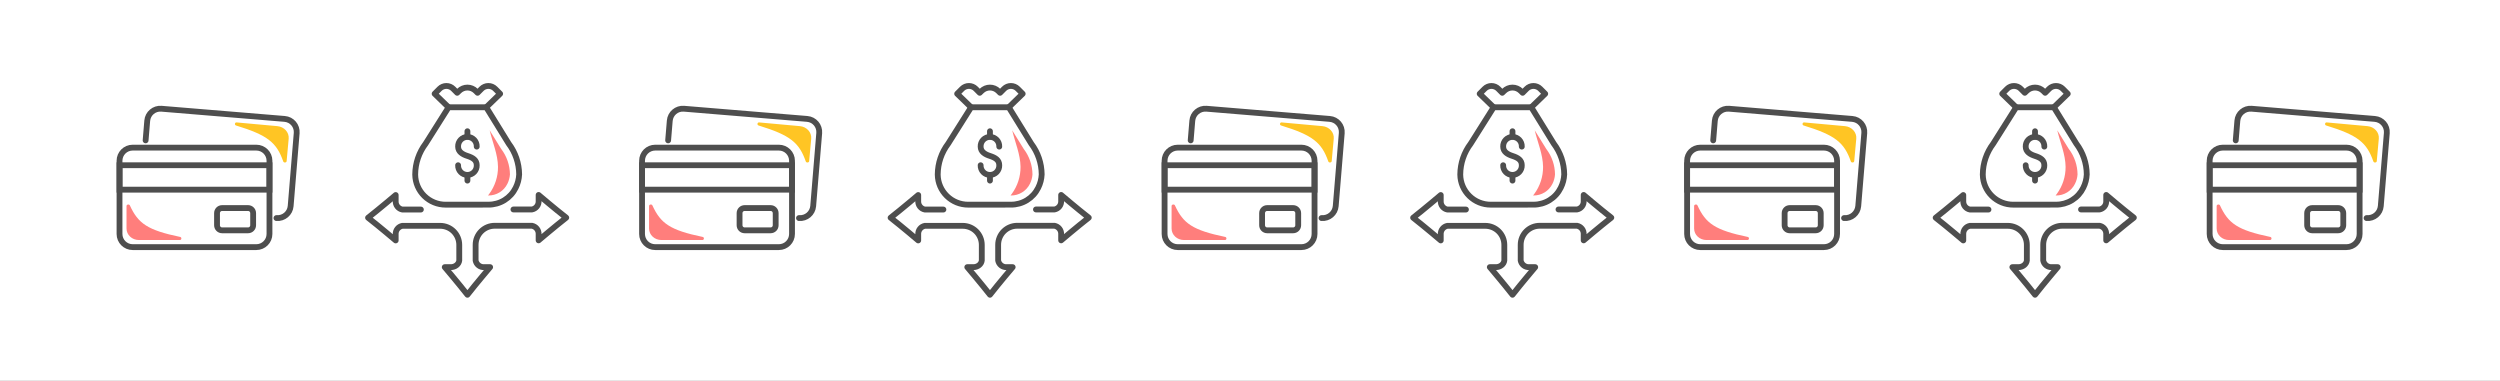
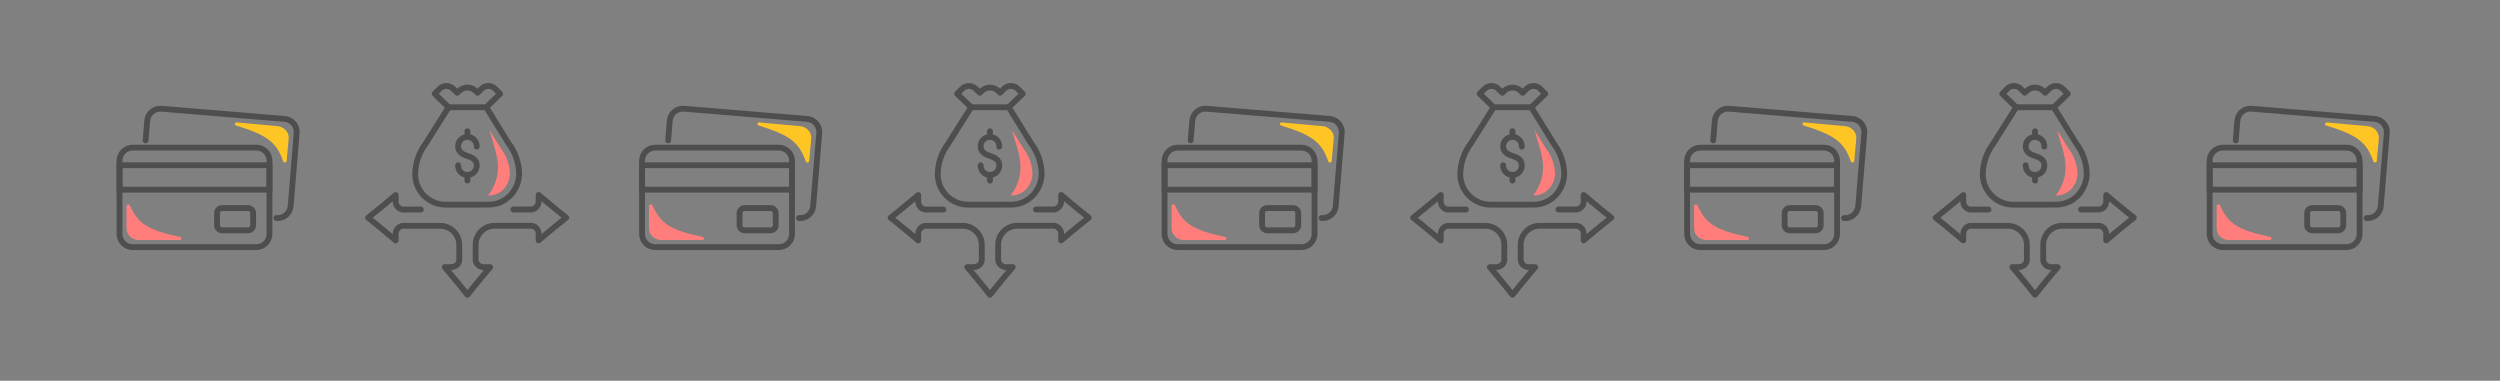
<svg xmlns="http://www.w3.org/2000/svg" width="1287" height="196" viewBox="0 0 1287 196" fill="none">
  <rect x="0" y="0" width="1287" height="196" fill="#808080" stroke="none" />
  <g clip-path="url(#clip0_1114_14494)">
-     <rect width="1287" height="196" fill="white" />
    <path d="M61.525 82.772C61.525 79.032 64.557 76 68.297 76H131.955C135.695 76 138.727 79.032 138.727 82.772V120.451C138.727 124.19 135.695 127.222 131.955 127.222H68.297C64.557 127.222 61.525 124.19 61.525 120.451V82.772Z" stroke="#4E4E4E" stroke-width="3" stroke-linecap="round" />
    <path d="M65.131 117.666C65.131 120.926 67.986 123.568 71.507 123.568H92.614C93.529 123.568 93.655 122.162 92.759 121.975C75.955 118.475 71.114 115.072 66.853 105.744C66.498 104.966 65.131 105.209 65.131 106.064V117.666Z" fill="#FF7E7C" />
    <path d="M148.612 71.393C148.908 68.147 146.305 65.256 142.798 64.936L121.778 63.02C120.867 62.937 120.614 64.326 121.489 64.593C137.906 69.605 142.417 73.433 145.813 83.11C146.097 83.917 147.48 83.799 147.558 82.947L148.612 71.393Z" fill="#FFC524" />
    <path d="M142.324 112.263C146.051 112.571 149.322 109.799 149.63 106.072L152.733 68.521C153.041 64.794 150.269 61.523 146.542 61.215L83.1 55.972C79.373 55.664 76.102 58.435 75.794 62.163L74.959 72.268" stroke="#4E4E4E" stroke-width="3" stroke-linecap="round" />
    <rect x="61.525" y="85.07" width="77.201" height="12.566" stroke="#4E4E4E" stroke-width="3" stroke-linecap="round" />
    <path d="M111.725 109.714C111.725 108.275 112.891 107.109 114.329 107.109H127.712C129.151 107.109 130.317 108.275 130.317 109.714V115.969C130.317 117.407 129.151 118.573 127.712 118.573H114.329C112.891 118.573 111.725 117.407 111.725 115.969V109.714Z" stroke="#4E4E4E" stroke-width="3" stroke-linecap="round" />
    <path d="M264.312 107.835H273.851C274.854 107.647 275.755 107.101 276.385 106.299C277.016 105.496 277.334 104.492 277.28 103.473V100.359C277.28 100.359 285.641 107.472 291.505 112.047C285.617 116.662 277.28 123.735 277.28 123.735V120.574C277.332 119.556 277.013 118.554 276.383 117.753C275.752 116.953 274.852 116.408 273.851 116.22H254.687C253.393 116.217 252.112 116.469 250.916 116.963C249.721 117.457 248.634 118.182 247.72 119.097C246.806 120.013 246.081 121.099 245.588 122.295C245.096 123.491 244.844 124.773 244.848 126.067V134.104C245.038 135.105 245.585 136.004 246.387 136.633C247.189 137.263 248.192 137.58 249.21 137.525H252.324C252.324 137.525 245.212 145.894 240.636 151.75C236.021 145.871 228.956 137.525 228.956 137.525H232.07C234.314 137.525 236.195 136.048 236.424 134.104V126.067C236.424 123.467 235.392 120.974 233.554 119.135C231.717 117.296 229.224 116.262 226.625 116.259H207.121C206.121 116.449 205.223 116.995 204.594 117.795C203.965 118.596 203.647 119.597 203.699 120.614V123.775C203.699 123.775 195.338 116.663 189.475 112.087C195.362 107.472 203.699 100.399 203.699 100.399V103.513C203.645 104.531 203.962 105.534 204.591 106.336C205.22 107.138 206.119 107.685 207.121 107.875H216.667" stroke="#4E4E4E" stroke-width="3" stroke-linecap="round" stroke-linejoin="round" />
    <path d="M251.408 105.353C254.334 105.379 257.208 104.576 259.697 103.038C262.186 101.5 264.189 99.289 265.475 96.66C266.55 94.52 267.158 92.177 267.261 89.785C267.217 84.056 265.327 78.494 261.871 73.924L250.317 55.227H230.932L219.134 73.924C215.678 78.494 213.788 84.056 213.744 89.785V89.951C213.809 94.072 215.495 98.001 218.437 100.887C221.379 103.774 225.341 105.384 229.462 105.369L251.408 105.353Z" stroke="#4E4E4E" stroke-width="3" stroke-linecap="round" stroke-linejoin="round" />
    <path d="M250.317 55.212L257.476 48.273L254.908 45.697C254.449 45.238 253.905 44.874 253.306 44.626C252.706 44.378 252.064 44.25 251.415 44.25C250.766 44.25 250.124 44.378 249.525 44.626C248.925 44.874 248.381 45.238 247.922 45.697L245.852 47.776L244.935 46.859C243.791 45.717 242.241 45.075 240.624 45.075C239.008 45.075 237.457 45.717 236.313 46.859L235.365 47.776L233.294 45.697C232.836 45.238 232.291 44.874 231.692 44.626C231.093 44.378 230.45 44.25 229.802 44.25C229.153 44.25 228.51 44.378 227.911 44.626C227.312 44.874 226.767 45.238 226.309 45.697L223.74 48.273L230.9 55.212" stroke="#4E4E4E" stroke-width="3" stroke-linecap="round" stroke-linejoin="round" />
    <path d="M235.832 85.062C235.806 85.708 235.911 86.352 236.14 86.956C236.369 87.561 236.717 88.113 237.165 88.579C237.613 89.045 238.15 89.416 238.744 89.669C239.339 89.923 239.979 90.053 240.625 90.053C241.271 90.053 241.911 89.923 242.506 89.669C243.1 89.416 243.637 89.045 244.085 88.579C244.533 88.113 244.882 87.561 245.111 86.956C245.34 86.352 245.444 85.708 245.418 85.062C245.418 82.415 243.458 81.189 240.621 80.273C238.108 79.483 235.832 78.123 235.832 75.476C235.806 74.83 235.911 74.186 236.14 73.581C236.369 72.977 236.717 72.425 237.165 71.959C237.613 71.493 238.15 71.122 238.744 70.868C239.339 70.615 239.979 70.484 240.625 70.484C241.271 70.484 241.911 70.615 242.506 70.868C243.1 71.122 243.637 71.493 244.085 71.959C244.533 72.425 244.882 72.977 245.111 73.581C245.34 74.186 245.444 74.83 245.418 75.476" stroke="#4E4E4E" stroke-width="3" stroke-linecap="round" stroke-linejoin="round" />
    <path d="M240.629 67.562V70.273" stroke="#4E4E4E" stroke-width="3" stroke-linecap="round" stroke-linejoin="round" />
    <path d="M240.629 90.266V92.976" stroke="#4E4E4E" stroke-width="3" stroke-linecap="round" stroke-linejoin="round" />
    <path d="M258.062 76.735L257.944 76.569L252.08 67.086C253.566 73.305 256.292 79.477 256.371 85.878C256.411 90.904 254.819 95.806 251.835 99.85C251.638 100.111 251.424 100.356 251.219 100.64H251.408C253.438 100.662 255.433 100.111 257.164 99.05C258.894 97.989 260.291 96.461 261.192 94.642C261.958 93.129 262.409 91.475 262.519 89.782C262.471 85.068 260.908 80.494 258.062 76.735Z" fill="#FF7E7C" />
    <path d="M330.525 82.772C330.525 79.032 333.557 76 337.297 76H400.955C404.695 76 407.727 79.032 407.727 82.772V120.451C407.727 124.19 404.695 127.222 400.955 127.222H337.297C333.557 127.222 330.525 124.19 330.525 120.451V82.772Z" stroke="#4E4E4E" stroke-width="3" stroke-linecap="round" />
    <path d="M334.131 117.666C334.131 120.926 336.986 123.568 340.507 123.568H361.614C362.529 123.568 362.655 122.162 361.759 121.975C344.955 118.475 340.114 115.072 335.854 105.744C335.498 104.966 334.131 105.209 334.131 106.064V117.666Z" fill="#FF7E7C" />
    <path d="M417.612 71.393C417.908 68.147 415.305 65.256 411.798 64.936L390.778 63.02C389.867 62.937 389.614 64.326 390.489 64.593C406.906 69.605 411.417 73.433 414.813 83.11C415.097 83.917 416.48 83.799 416.558 82.947L417.612 71.393Z" fill="#FFC524" />
    <path d="M411.324 112.263C415.051 112.571 418.322 109.799 418.63 106.072L421.733 68.521C422.041 64.794 419.269 61.523 415.542 61.215L352.1 55.972C348.373 55.664 345.102 58.435 344.794 62.163L343.959 72.268" stroke="#4E4E4E" stroke-width="3" stroke-linecap="round" />
    <rect x="330.525" y="85.07" width="77.201" height="12.566" stroke="#4E4E4E" stroke-width="3" stroke-linecap="round" />
    <path d="M380.725 109.714C380.725 108.275 381.891 107.109 383.329 107.109H396.712C398.151 107.109 399.317 108.275 399.317 109.714V115.969C399.317 117.407 398.151 118.573 396.712 118.573H383.329C381.891 118.573 380.725 117.407 380.725 115.969V109.714Z" stroke="#4E4E4E" stroke-width="3" stroke-linecap="round" />
    <path d="M533.312 107.835H542.851C543.854 107.647 544.755 107.101 545.385 106.299C546.016 105.496 546.334 104.492 546.28 103.473V100.359C546.28 100.359 554.641 107.472 560.505 112.047C554.617 116.662 546.28 123.735 546.28 123.735V120.574C546.332 119.556 546.013 118.554 545.383 117.753C544.752 116.953 543.852 116.408 542.851 116.22H523.687C522.393 116.217 521.112 116.469 519.916 116.963C518.721 117.457 517.634 118.182 516.72 119.097C515.806 120.013 515.081 121.099 514.588 122.295C514.096 123.491 513.844 124.773 513.848 126.067V134.104C514.038 135.105 514.585 136.004 515.387 136.633C516.189 137.263 517.192 137.58 518.21 137.525H521.324C521.324 137.525 514.212 145.894 509.636 151.75C505.021 145.871 497.956 137.525 497.956 137.525H501.07C503.314 137.525 505.195 136.048 505.424 134.104V126.067C505.424 123.467 504.392 120.974 502.554 119.135C500.717 117.296 498.224 116.262 495.625 116.259H476.121C475.121 116.449 474.223 116.995 473.594 117.795C472.965 118.596 472.647 119.597 472.699 120.614V123.775C472.699 123.775 464.338 116.663 458.475 112.087C464.362 107.472 472.699 100.399 472.699 100.399V103.513C472.645 104.531 472.962 105.534 473.591 106.336C474.22 107.138 475.119 107.685 476.121 107.875H485.667" stroke="#4E4E4E" stroke-width="3" stroke-linecap="round" stroke-linejoin="round" />
    <path d="M520.408 105.353C523.334 105.379 526.208 104.576 528.697 103.038C531.186 101.5 533.189 99.289 534.475 96.66C535.55 94.52 536.158 92.177 536.261 89.785C536.217 84.056 534.327 78.494 530.871 73.924L519.317 55.227H499.932L488.134 73.924C484.678 78.494 482.788 84.056 482.744 89.785V89.951C482.809 94.072 484.495 98.001 487.437 100.887C490.379 103.774 494.341 105.384 498.462 105.369L520.408 105.353Z" stroke="#4E4E4E" stroke-width="3" stroke-linecap="round" stroke-linejoin="round" />
    <path d="M519.317 55.212L526.476 48.273L523.908 45.697C523.449 45.238 522.905 44.874 522.306 44.626C521.706 44.378 521.064 44.25 520.415 44.25C519.766 44.25 519.124 44.378 518.525 44.626C517.925 44.874 517.381 45.238 516.922 45.697L514.852 47.776L513.935 46.859C512.791 45.717 511.241 45.075 509.624 45.075C508.008 45.075 506.457 45.717 505.313 46.859L504.365 47.776L502.294 45.697C501.836 45.238 501.291 44.874 500.692 44.626C500.093 44.378 499.45 44.25 498.802 44.25C498.153 44.25 497.51 44.378 496.911 44.626C496.312 44.874 495.767 45.238 495.309 45.697L492.74 48.273L499.9 55.212" stroke="#4E4E4E" stroke-width="3" stroke-linecap="round" stroke-linejoin="round" />
    <path d="M504.832 85.062C504.806 85.708 504.911 86.352 505.14 86.956C505.369 87.561 505.717 88.113 506.165 88.579C506.613 89.045 507.15 89.416 507.744 89.669C508.339 89.923 508.979 90.053 509.625 90.053C510.271 90.053 510.911 89.923 511.506 89.669C512.1 89.416 512.637 89.045 513.085 88.579C513.533 88.113 513.882 87.561 514.111 86.956C514.34 86.352 514.444 85.708 514.418 85.062C514.418 82.415 512.458 81.189 509.621 80.273C507.108 79.483 504.832 78.123 504.832 75.476C504.806 74.83 504.911 74.186 505.14 73.581C505.369 72.977 505.717 72.425 506.165 71.959C506.613 71.493 507.15 71.122 507.744 70.868C508.339 70.615 508.979 70.484 509.625 70.484C510.271 70.484 510.911 70.615 511.506 70.868C512.1 71.122 512.637 71.493 513.085 71.959C513.533 72.425 513.882 72.977 514.111 73.581C514.34 74.186 514.444 74.83 514.418 75.476" stroke="#4E4E4E" stroke-width="3" stroke-linecap="round" stroke-linejoin="round" />
    <path d="M509.629 67.562V70.273" stroke="#4E4E4E" stroke-width="3" stroke-linecap="round" stroke-linejoin="round" />
    <path d="M509.629 90.266V92.976" stroke="#4E4E4E" stroke-width="3" stroke-linecap="round" stroke-linejoin="round" />
    <path d="M527.062 76.735L526.944 76.569L521.08 67.086C522.566 73.305 525.292 79.477 525.371 85.878C525.411 90.904 523.819 95.806 520.835 99.85C520.638 100.111 520.424 100.356 520.219 100.64H520.408C522.438 100.662 524.433 100.111 526.164 99.05C527.894 97.989 529.291 96.461 530.192 94.642C530.958 93.129 531.409 91.475 531.519 89.782C531.471 85.068 529.908 80.494 527.062 76.735Z" fill="#FF7E7C" />
    <path d="M599.525 82.772C599.525 79.032 602.557 76 606.297 76H669.955C673.695 76 676.727 79.032 676.727 82.772V120.451C676.727 124.19 673.695 127.222 669.955 127.222H606.297C602.557 127.222 599.525 124.19 599.525 120.451V82.772Z" stroke="#4E4E4E" stroke-width="3" stroke-linecap="round" />
    <path d="M603.131 117.666C603.131 120.926 605.986 123.568 609.507 123.568H630.614C631.529 123.568 631.655 122.162 630.759 121.975C613.955 118.475 609.114 115.072 604.854 105.744C604.498 104.966 603.131 105.209 603.131 106.064V117.666Z" fill="#FF7E7C" />
    <path d="M686.612 71.393C686.908 68.147 684.305 65.256 680.798 64.936L659.778 63.02C658.867 62.937 658.614 64.326 659.489 64.593C675.906 69.605 680.417 73.433 683.813 83.11C684.097 83.917 685.48 83.799 685.558 82.947L686.612 71.393Z" fill="#FFC524" />
    <path d="M680.324 112.263C684.051 112.571 687.322 109.799 687.63 106.072L690.733 68.521C691.041 64.794 688.269 61.523 684.542 61.215L621.1 55.972C617.373 55.664 614.102 58.435 613.794 62.163L612.959 72.268" stroke="#4E4E4E" stroke-width="3" stroke-linecap="round" />
    <rect x="599.525" y="85.07" width="77.201" height="12.566" stroke="#4E4E4E" stroke-width="3" stroke-linecap="round" />
    <path d="M649.725 109.714C649.725 108.275 650.891 107.109 652.329 107.109H665.712C667.151 107.109 668.317 108.275 668.317 109.714V115.969C668.317 117.407 667.151 118.573 665.712 118.573H652.329C650.891 118.573 649.725 117.407 649.725 115.969V109.714Z" stroke="#4E4E4E" stroke-width="3" stroke-linecap="round" />
    <path d="M802.312 107.835H811.851C812.854 107.647 813.755 107.101 814.385 106.299C815.016 105.496 815.334 104.492 815.28 103.473V100.359C815.28 100.359 823.641 107.472 829.505 112.047C823.617 116.662 815.28 123.735 815.28 123.735V120.574C815.332 119.556 815.013 118.554 814.383 117.753C813.752 116.953 812.852 116.408 811.851 116.22H792.687C791.393 116.217 790.112 116.469 788.916 116.963C787.721 117.457 786.634 118.182 785.72 119.097C784.806 120.013 784.081 121.099 783.588 122.295C783.096 123.491 782.844 124.773 782.848 126.067V134.104C783.038 135.105 783.585 136.004 784.387 136.633C785.189 137.263 786.192 137.58 787.21 137.525H790.324C790.324 137.525 783.212 145.894 778.636 151.75C774.021 145.871 766.956 137.525 766.956 137.525H770.07C772.314 137.525 774.195 136.048 774.424 134.104V126.067C774.424 123.467 773.392 120.974 771.554 119.135C769.717 117.296 767.224 116.262 764.625 116.259H745.121C744.121 116.449 743.223 116.995 742.594 117.795C741.965 118.596 741.647 119.597 741.699 120.614V123.775C741.699 123.775 733.338 116.663 727.475 112.087C733.362 107.472 741.699 100.399 741.699 100.399V103.513C741.645 104.531 741.962 105.534 742.591 106.336C743.22 107.138 744.119 107.685 745.121 107.875H754.667" stroke="#4E4E4E" stroke-width="3" stroke-linecap="round" stroke-linejoin="round" />
    <path d="M789.408 105.353C792.334 105.379 795.208 104.576 797.697 103.038C800.186 101.5 802.189 99.289 803.475 96.66C804.55 94.52 805.158 92.177 805.261 89.785C805.217 84.056 803.327 78.494 799.871 73.924L788.317 55.227H768.932L757.134 73.924C753.678 78.494 751.788 84.056 751.744 89.785V89.951C751.809 94.072 753.495 98.001 756.437 100.887C759.379 103.774 763.341 105.384 767.462 105.369L789.408 105.353Z" stroke="#4E4E4E" stroke-width="3" stroke-linecap="round" stroke-linejoin="round" />
    <path d="M788.317 55.212L795.476 48.273L792.908 45.697C792.449 45.238 791.905 44.874 791.306 44.626C790.706 44.378 790.064 44.25 789.415 44.25C788.766 44.25 788.124 44.378 787.525 44.626C786.925 44.874 786.381 45.238 785.922 45.697L783.852 47.776L782.935 46.859C781.791 45.717 780.241 45.075 778.624 45.075C777.008 45.075 775.457 45.717 774.313 46.859L773.365 47.776L771.294 45.697C770.836 45.238 770.291 44.874 769.692 44.626C769.093 44.378 768.45 44.25 767.802 44.25C767.153 44.25 766.51 44.378 765.911 44.626C765.312 44.874 764.767 45.238 764.309 45.697L761.74 48.273L768.9 55.212" stroke="#4E4E4E" stroke-width="3" stroke-linecap="round" stroke-linejoin="round" />
    <path d="M773.832 85.062C773.806 85.708 773.911 86.352 774.14 86.956C774.369 87.561 774.717 88.113 775.165 88.579C775.613 89.045 776.15 89.416 776.744 89.669C777.339 89.923 777.979 90.053 778.625 90.053C779.271 90.053 779.911 89.923 780.506 89.669C781.1 89.416 781.637 89.045 782.085 88.579C782.533 88.113 782.882 87.561 783.111 86.956C783.34 86.352 783.444 85.708 783.418 85.062C783.418 82.415 781.458 81.189 778.621 80.273C776.108 79.483 773.832 78.123 773.832 75.476C773.806 74.83 773.911 74.186 774.14 73.581C774.369 72.977 774.717 72.425 775.165 71.959C775.613 71.493 776.15 71.122 776.744 70.868C777.339 70.615 777.979 70.484 778.625 70.484C779.271 70.484 779.911 70.615 780.506 70.868C781.1 71.122 781.637 71.493 782.085 71.959C782.533 72.425 782.882 72.977 783.111 73.581C783.34 74.186 783.444 74.83 783.418 75.476" stroke="#4E4E4E" stroke-width="3" stroke-linecap="round" stroke-linejoin="round" />
    <path d="M778.629 67.562V70.273" stroke="#4E4E4E" stroke-width="3" stroke-linecap="round" stroke-linejoin="round" />
    <path d="M778.629 90.266V92.976" stroke="#4E4E4E" stroke-width="3" stroke-linecap="round" stroke-linejoin="round" />
    <path d="M796.062 76.735L795.944 76.569L790.08 67.086C791.566 73.305 794.292 79.477 794.371 85.878C794.411 90.904 792.819 95.806 789.835 99.85C789.638 100.111 789.424 100.356 789.219 100.64H789.408C791.438 100.662 793.433 100.111 795.164 99.05C796.894 97.989 798.291 96.461 799.192 94.642C799.958 93.129 800.409 91.475 800.519 89.782C800.471 85.068 798.908 80.494 796.062 76.735Z" fill="#FF7E7C" />
    <path d="M868.525 82.772C868.525 79.032 871.557 76 875.297 76H938.955C942.695 76 945.727 79.032 945.727 82.772V120.451C945.727 124.19 942.695 127.222 938.955 127.222H875.297C871.557 127.222 868.525 124.19 868.525 120.451V82.772Z" stroke="#4E4E4E" stroke-width="3" stroke-linecap="round" />
    <path d="M872.131 117.666C872.131 120.926 874.986 123.568 878.507 123.568H899.614C900.529 123.568 900.655 122.162 899.759 121.975C882.955 118.475 878.114 115.072 873.854 105.744C873.498 104.966 872.131 105.209 872.131 106.064V117.666Z" fill="#FF7E7C" />
    <path d="M955.612 71.393C955.908 68.147 953.305 65.256 949.798 64.936L928.778 63.02C927.867 62.937 927.614 64.326 928.489 64.593C944.906 69.605 949.417 73.433 952.813 83.11C953.097 83.917 954.48 83.799 954.558 82.947L955.612 71.393Z" fill="#FFC524" />
    <path d="M949.324 112.263C953.051 112.571 956.322 109.799 956.63 106.072L959.733 68.521C960.041 64.794 957.269 61.523 953.542 61.215L890.1 55.972C886.373 55.664 883.102 58.435 882.794 62.163L881.959 72.268" stroke="#4E4E4E" stroke-width="3" stroke-linecap="round" />
    <rect x="868.525" y="85.07" width="77.201" height="12.566" stroke="#4E4E4E" stroke-width="3" stroke-linecap="round" />
    <path d="M918.725 109.714C918.725 108.275 919.891 107.109 921.329 107.109H934.712C936.151 107.109 937.317 108.275 937.317 109.714V115.969C937.317 117.407 936.151 118.573 934.712 118.573H921.329C919.891 118.573 918.725 117.407 918.725 115.969V109.714Z" stroke="#4E4E4E" stroke-width="3" stroke-linecap="round" />
    <path d="M1071.31 107.835H1080.85C1081.85 107.647 1082.75 107.101 1083.39 106.299C1084.02 105.496 1084.33 104.492 1084.28 103.473V100.359C1084.28 100.359 1092.64 107.472 1098.51 112.047C1092.62 116.662 1084.28 123.735 1084.28 123.735V120.574C1084.33 119.556 1084.01 118.554 1083.38 117.753C1082.75 116.953 1081.85 116.408 1080.85 116.22H1061.69C1060.39 116.217 1059.11 116.469 1057.92 116.963C1056.72 117.457 1055.63 118.182 1054.72 119.097C1053.81 120.013 1053.08 121.099 1052.59 122.295C1052.1 123.491 1051.84 124.773 1051.85 126.067V134.104C1052.04 135.105 1052.58 136.004 1053.39 136.633C1054.19 137.263 1055.19 137.58 1056.21 137.525H1059.32C1059.32 137.525 1052.21 145.894 1047.64 151.75C1043.02 145.871 1035.96 137.525 1035.96 137.525H1039.07C1041.31 137.525 1043.19 136.048 1043.42 134.104V126.067C1043.42 123.467 1042.39 120.974 1040.55 119.135C1038.72 117.296 1036.22 116.262 1033.62 116.259H1014.12C1013.12 116.449 1012.22 116.995 1011.59 117.795C1010.96 118.596 1010.65 119.597 1010.7 120.614V123.775C1010.7 123.775 1002.34 116.663 996.475 112.087C1002.36 107.472 1010.7 100.399 1010.7 100.399V103.513C1010.65 104.531 1010.96 105.534 1011.59 106.336C1012.22 107.138 1013.12 107.685 1014.12 107.875H1023.67" stroke="#4E4E4E" stroke-width="3" stroke-linecap="round" stroke-linejoin="round" />
    <path d="M1058.41 105.353C1061.33 105.379 1064.21 104.576 1066.7 103.038C1069.19 101.5 1071.19 99.289 1072.47 96.66C1073.55 94.52 1074.16 92.177 1074.26 89.785C1074.22 84.056 1072.33 78.494 1068.87 73.924L1057.32 55.227H1037.93L1026.13 73.924C1022.68 78.494 1020.79 84.056 1020.74 89.785V89.951C1020.81 94.072 1022.49 98.001 1025.44 100.887C1028.38 103.774 1032.34 105.384 1036.46 105.369L1058.41 105.353Z" stroke="#4E4E4E" stroke-width="3" stroke-linecap="round" stroke-linejoin="round" />
    <path d="M1057.32 55.212L1064.48 48.273L1061.91 45.697C1061.45 45.238 1060.9 44.874 1060.31 44.626C1059.71 44.378 1059.06 44.25 1058.42 44.25C1057.77 44.25 1057.12 44.378 1056.52 44.626C1055.93 44.874 1055.38 45.238 1054.92 45.697L1052.85 47.776L1051.93 46.859C1050.79 45.717 1049.24 45.075 1047.62 45.075C1046.01 45.075 1044.46 45.717 1043.31 46.859L1042.36 47.776L1040.29 45.697C1039.84 45.238 1039.29 44.874 1038.69 44.626C1038.09 44.378 1037.45 44.25 1036.8 44.25C1036.15 44.25 1035.51 44.378 1034.91 44.626C1034.31 44.874 1033.77 45.238 1033.31 45.697L1030.74 48.273L1037.9 55.212" stroke="#4E4E4E" stroke-width="3" stroke-linecap="round" stroke-linejoin="round" />
    <path d="M1042.83 85.062C1042.81 85.708 1042.91 86.352 1043.14 86.956C1043.37 87.561 1043.72 88.113 1044.16 88.579C1044.61 89.045 1045.15 89.416 1045.74 89.669C1046.34 89.923 1046.98 90.053 1047.63 90.053C1048.27 90.053 1048.91 89.923 1049.51 89.669C1050.1 89.416 1050.64 89.045 1051.09 88.579C1051.53 88.113 1051.88 87.561 1052.11 86.956C1052.34 86.352 1052.44 85.708 1052.42 85.062C1052.42 82.415 1050.46 81.189 1047.62 80.273C1045.11 79.483 1042.83 78.123 1042.83 75.476C1042.81 74.83 1042.91 74.186 1043.14 73.581C1043.37 72.977 1043.72 72.425 1044.16 71.959C1044.61 71.493 1045.15 71.122 1045.74 70.868C1046.34 70.615 1046.98 70.484 1047.63 70.484C1048.27 70.484 1048.91 70.615 1049.51 70.868C1050.1 71.122 1050.64 71.493 1051.09 71.959C1051.53 72.425 1051.88 72.977 1052.11 73.581C1052.34 74.186 1052.44 74.83 1052.42 75.476" stroke="#4E4E4E" stroke-width="3" stroke-linecap="round" stroke-linejoin="round" />
    <path d="M1047.63 67.562V70.273" stroke="#4E4E4E" stroke-width="3" stroke-linecap="round" stroke-linejoin="round" />
    <path d="M1047.63 90.266V92.976" stroke="#4E4E4E" stroke-width="3" stroke-linecap="round" stroke-linejoin="round" />
    <path d="M1065.06 76.735L1064.94 76.569L1059.08 67.086C1060.57 73.305 1063.29 79.477 1063.37 85.878C1063.41 90.904 1061.82 95.806 1058.84 99.85C1058.64 100.111 1058.42 100.356 1058.22 100.64H1058.41C1060.44 100.662 1062.43 100.111 1064.16 99.05C1065.89 97.989 1067.29 96.461 1068.19 94.642C1068.96 93.129 1069.41 91.475 1069.52 89.782C1069.47 85.068 1067.91 80.494 1065.06 76.735Z" fill="#FF7E7C" />
    <path d="M1137.53 82.772C1137.53 79.032 1140.56 76 1144.3 76H1207.96C1211.7 76 1214.73 79.032 1214.73 82.772V120.451C1214.73 124.19 1211.7 127.222 1207.96 127.222H1144.3C1140.56 127.222 1137.53 124.19 1137.53 120.451V82.772Z" stroke="#4E4E4E" stroke-width="3" stroke-linecap="round" />
    <path d="M1141.13 117.666C1141.13 120.926 1143.99 123.568 1147.51 123.568H1168.61C1169.53 123.568 1169.65 122.162 1168.76 121.975C1151.96 118.475 1147.11 115.072 1142.85 105.744C1142.5 104.966 1141.13 105.209 1141.13 106.064V117.666Z" fill="#FF7E7C" />
    <path d="M1224.61 71.393C1224.91 68.147 1222.3 65.256 1218.8 64.936L1197.78 63.02C1196.87 62.937 1196.61 64.326 1197.49 64.593C1213.91 69.605 1218.42 73.433 1221.81 83.11C1222.1 83.917 1223.48 83.799 1223.56 82.947L1224.61 71.393Z" fill="#FFC524" />
    <path d="M1218.32 112.263C1222.05 112.571 1225.32 109.799 1225.63 106.072L1228.73 68.521C1229.04 64.794 1226.27 61.523 1222.54 61.215L1159.1 55.972C1155.37 55.664 1152.1 58.435 1151.79 62.163L1150.96 72.268" stroke="#4E4E4E" stroke-width="3" stroke-linecap="round" />
    <rect x="1137.53" y="85.07" width="77.201" height="12.566" stroke="#4E4E4E" stroke-width="3" stroke-linecap="round" />
    <path d="M1187.72 109.714C1187.72 108.275 1188.89 107.109 1190.33 107.109H1203.71C1205.15 107.109 1206.32 108.275 1206.32 109.714V115.969C1206.32 117.407 1205.15 118.573 1203.71 118.573H1190.33C1188.89 118.573 1187.72 117.407 1187.72 115.969V109.714Z" stroke="#4E4E4E" stroke-width="3" stroke-linecap="round" />
  </g>
  <defs>
    <clipPath id="clip0_1114_14494">
      <rect width="1287" height="196" fill="white" />
    </clipPath>
  </defs>
</svg>